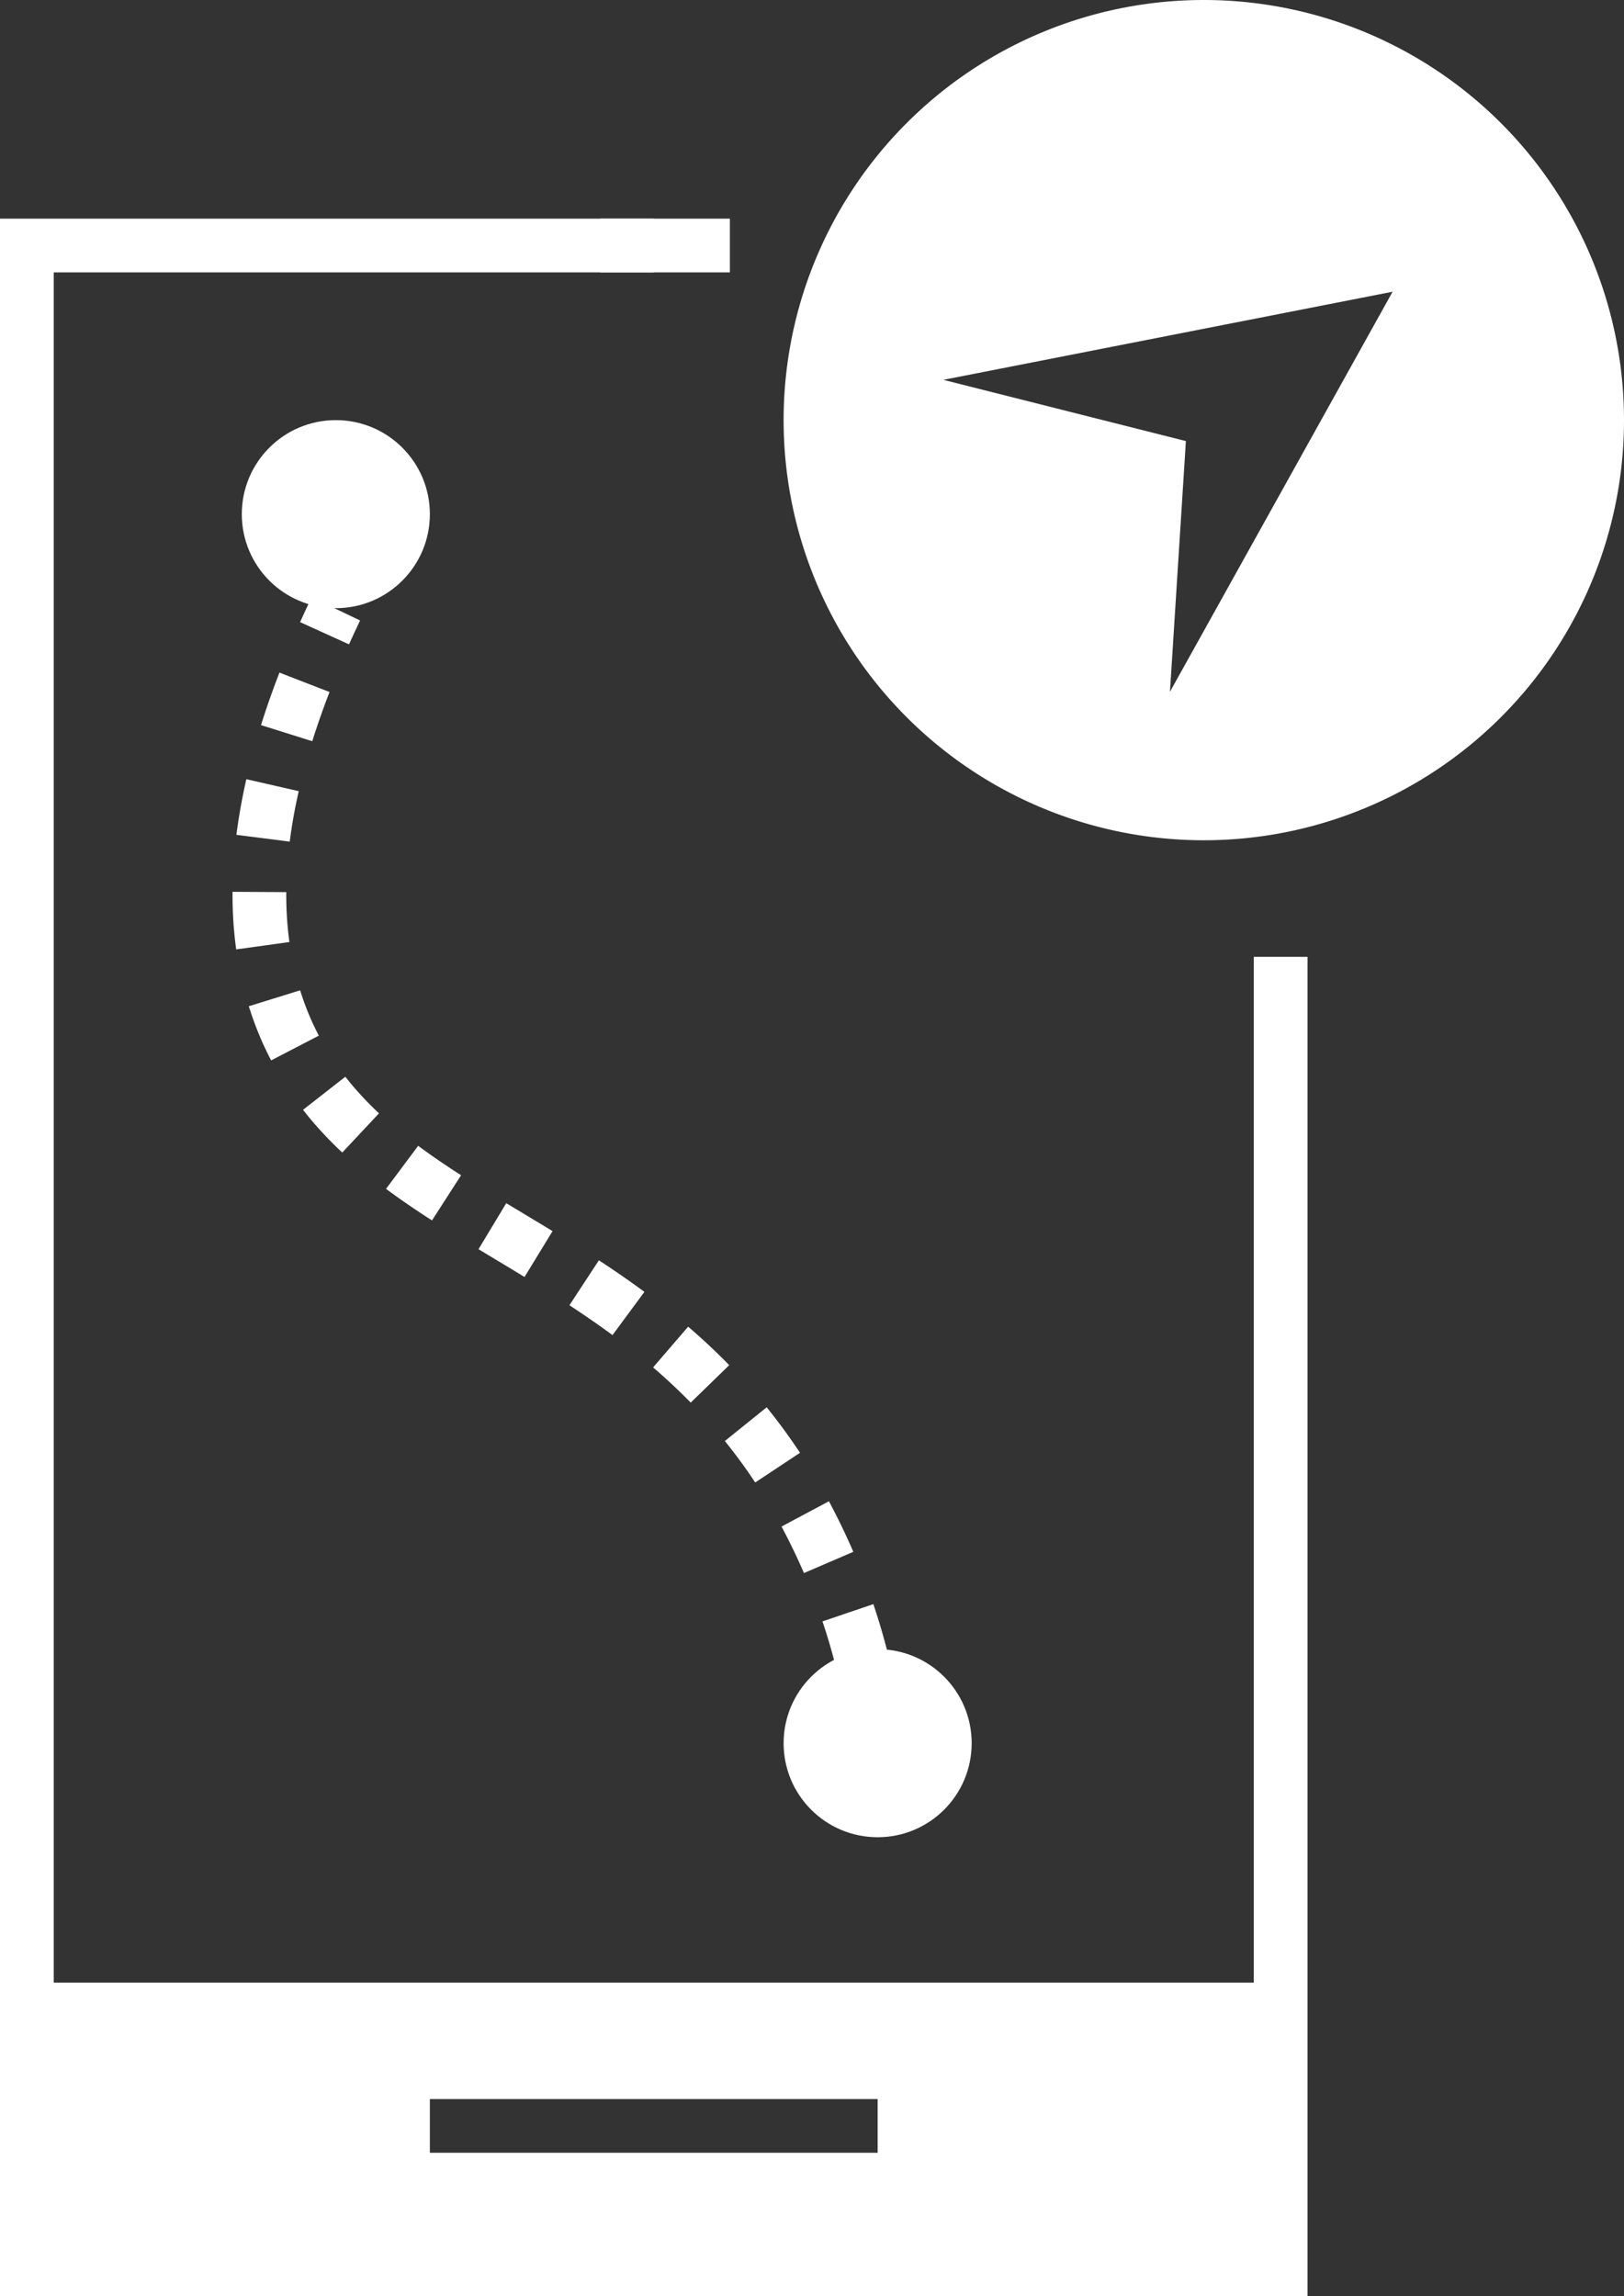
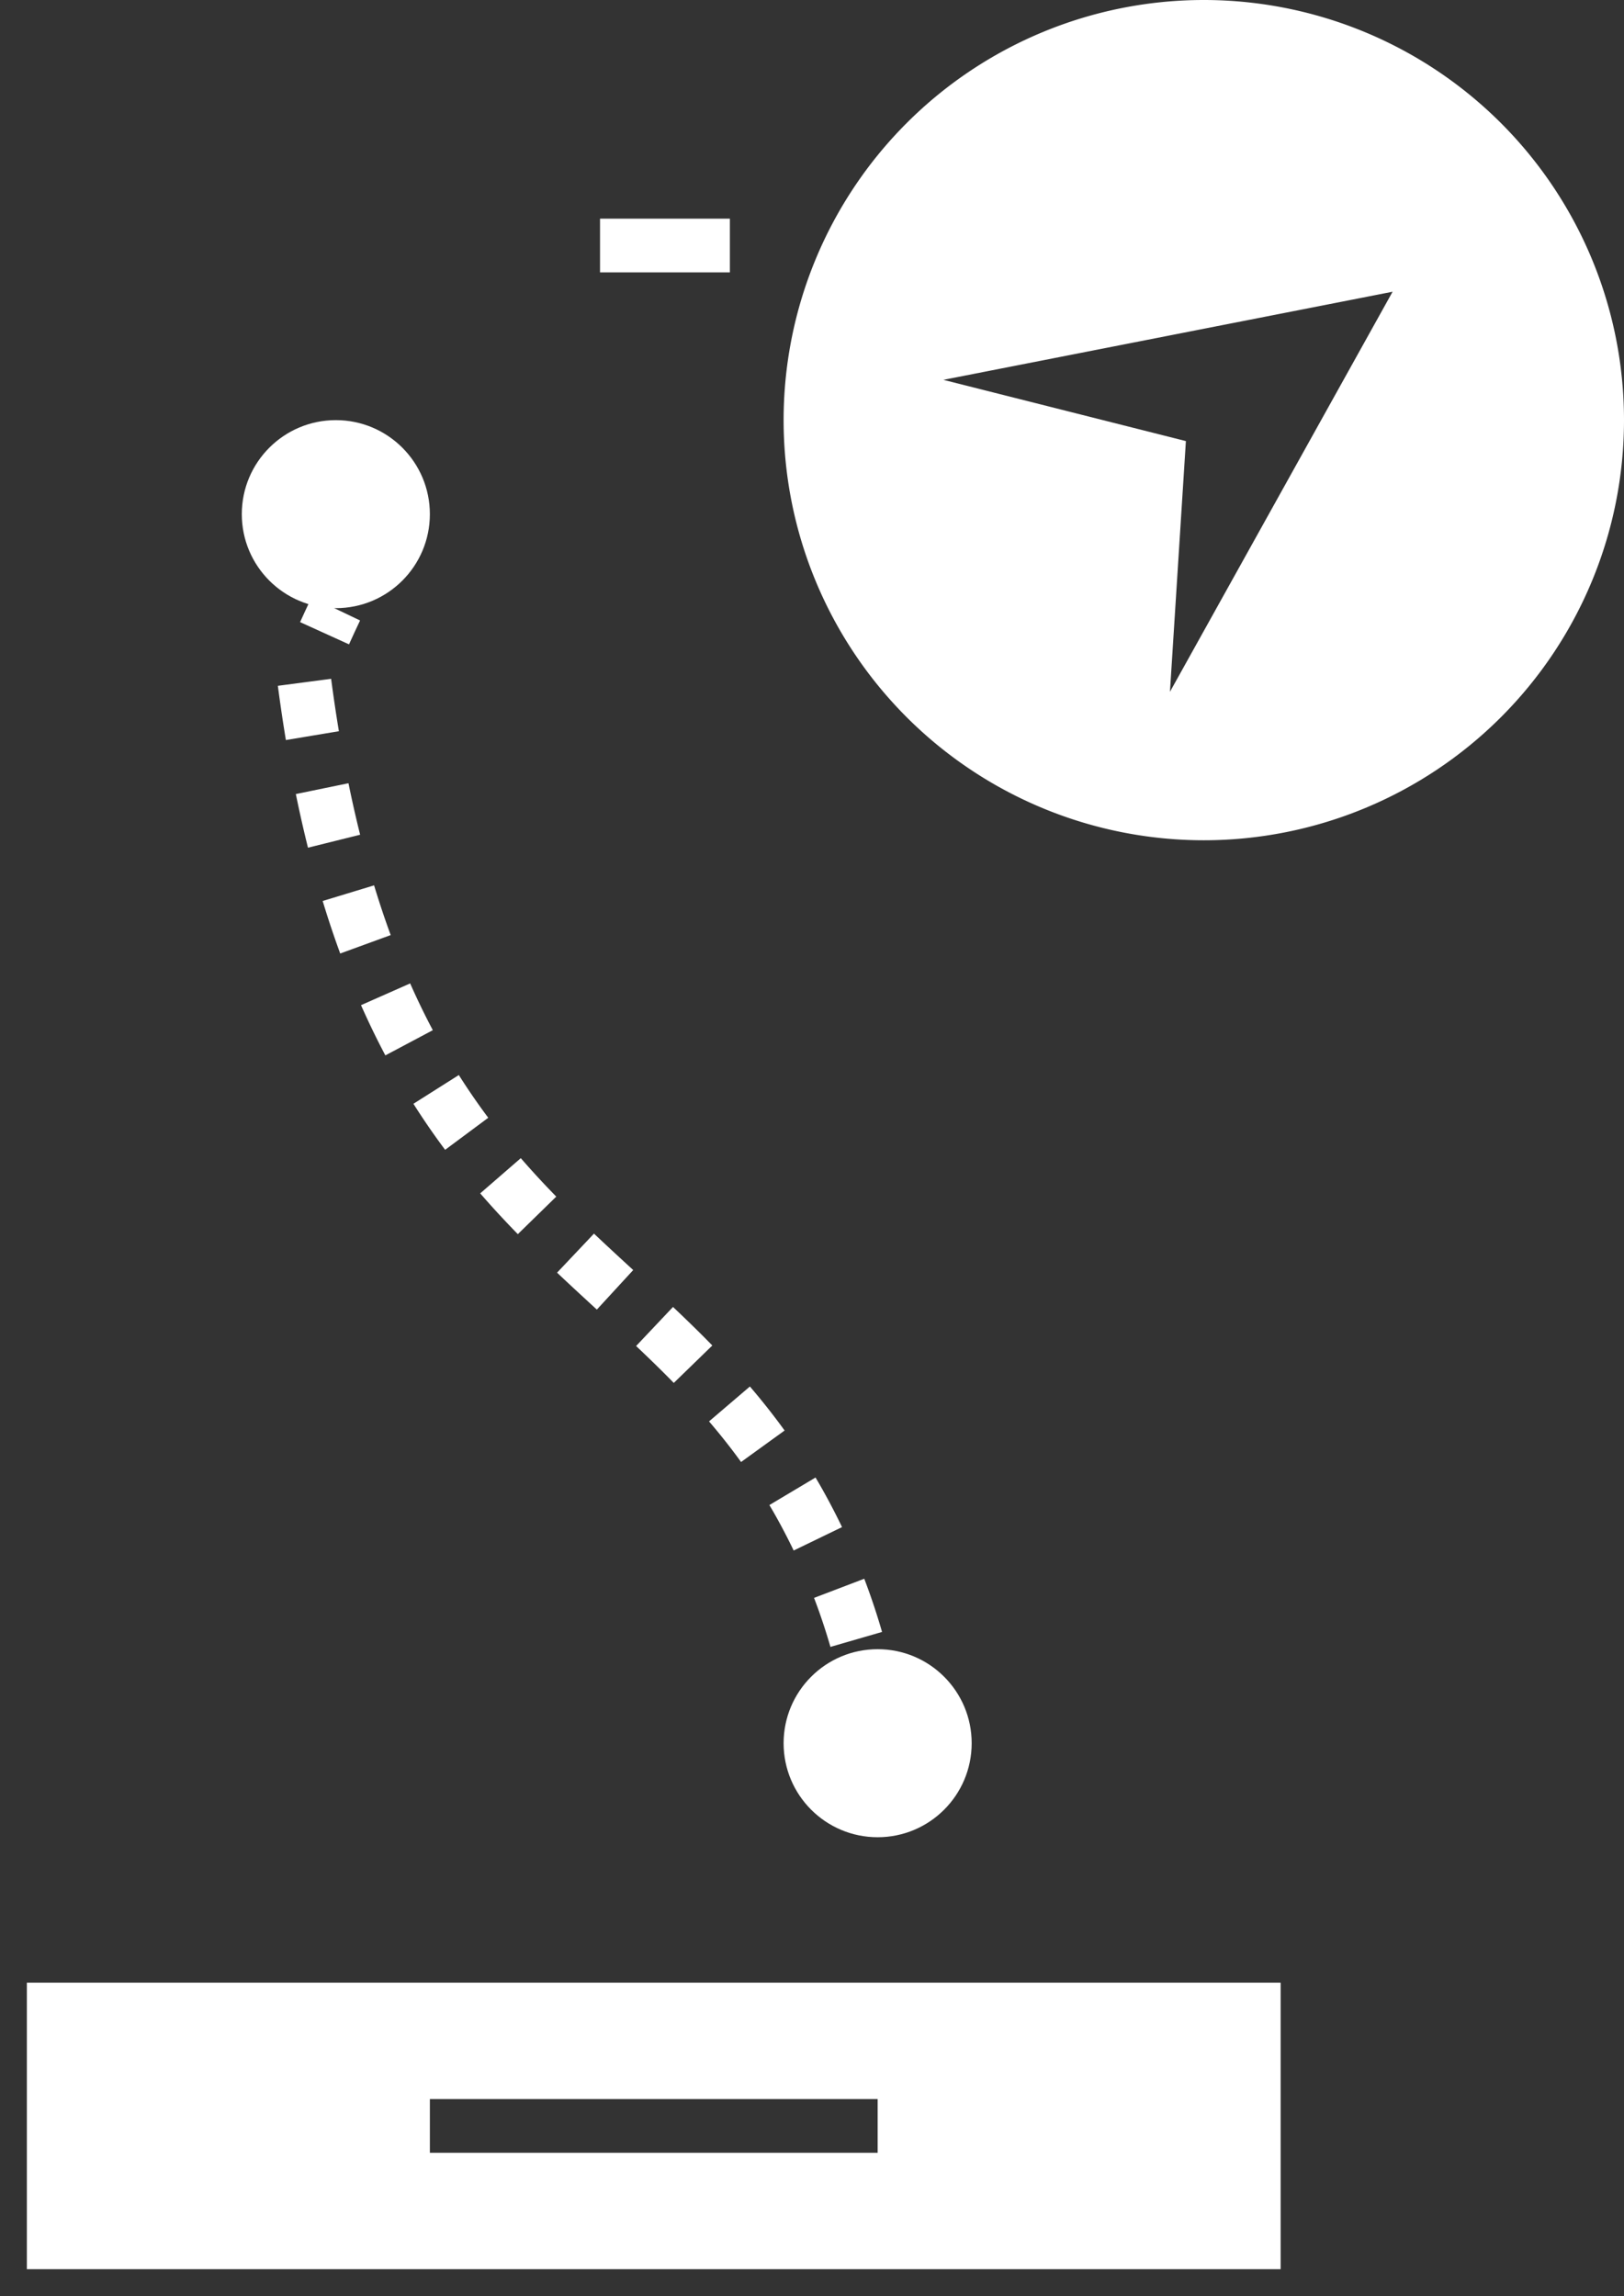
<svg xmlns="http://www.w3.org/2000/svg" viewBox="0 0 90.67 128.21">
  <rect x="0" y="0" width="90.67" height="128.21" fill="#333333" stroke="none" />
  <defs>
    <style>.cls-1,.cls-3{fill:none;stroke:#fff;stroke-miterlimit:10;stroke-width:3px;}.cls-2{fill:#fff;}.cls-3{stroke-dasharray:3.01 3.01;}</style>
  </defs>
  <g id="Calque_2" data-name="Calque 2">
    <g id="Calque_2-2" data-name="Calque 2">
-       <polyline class="cls-1" points="71.5 53.43 71.5 126.71 1.5 126.71 1.5 13.71 36.5 13.71" />
      <line class="cls-1" x1="33.5" y1="13.71" x2="40.75" y2="13.71" />
      <path class="cls-2" d="M1.5,110.71v16h70v-16Zm47.5,9.5H24v-3H49Z" />
      <circle class="cls-2" cx="18.75" cy="28.71" r="5.25" />
      <circle class="cls-2" cx="49" cy="97.34" r="5.25" />
      <path class="cls-1" d="M18.75,34c-.22.46-.43.92-.63,1.36" />
-       <path class="cls-3" d="M17,38.1c-3.64,9.41-2.74,15.49-1,19.45C21.06,68.93,36,68.93,44.5,83.71a36,36,0,0,1,4,10.67" />
+       <path class="cls-3" d="M17,38.1C21.06,68.93,36,68.93,44.5,83.71a36,36,0,0,1,4,10.67" />
      <path class="cls-1" d="M48.78,95.86c.09.52.16,1,.22,1.48" />
      <path class="cls-2" d="M67.21,0A23.46,23.46,0,1,0,90.67,23.46,23.46,23.46,0,0,0,67.21,0ZM65.32,38.63l.89-14L52.67,21.21l25.08-4.92Z" />
    </g>
  </g>
</svg>